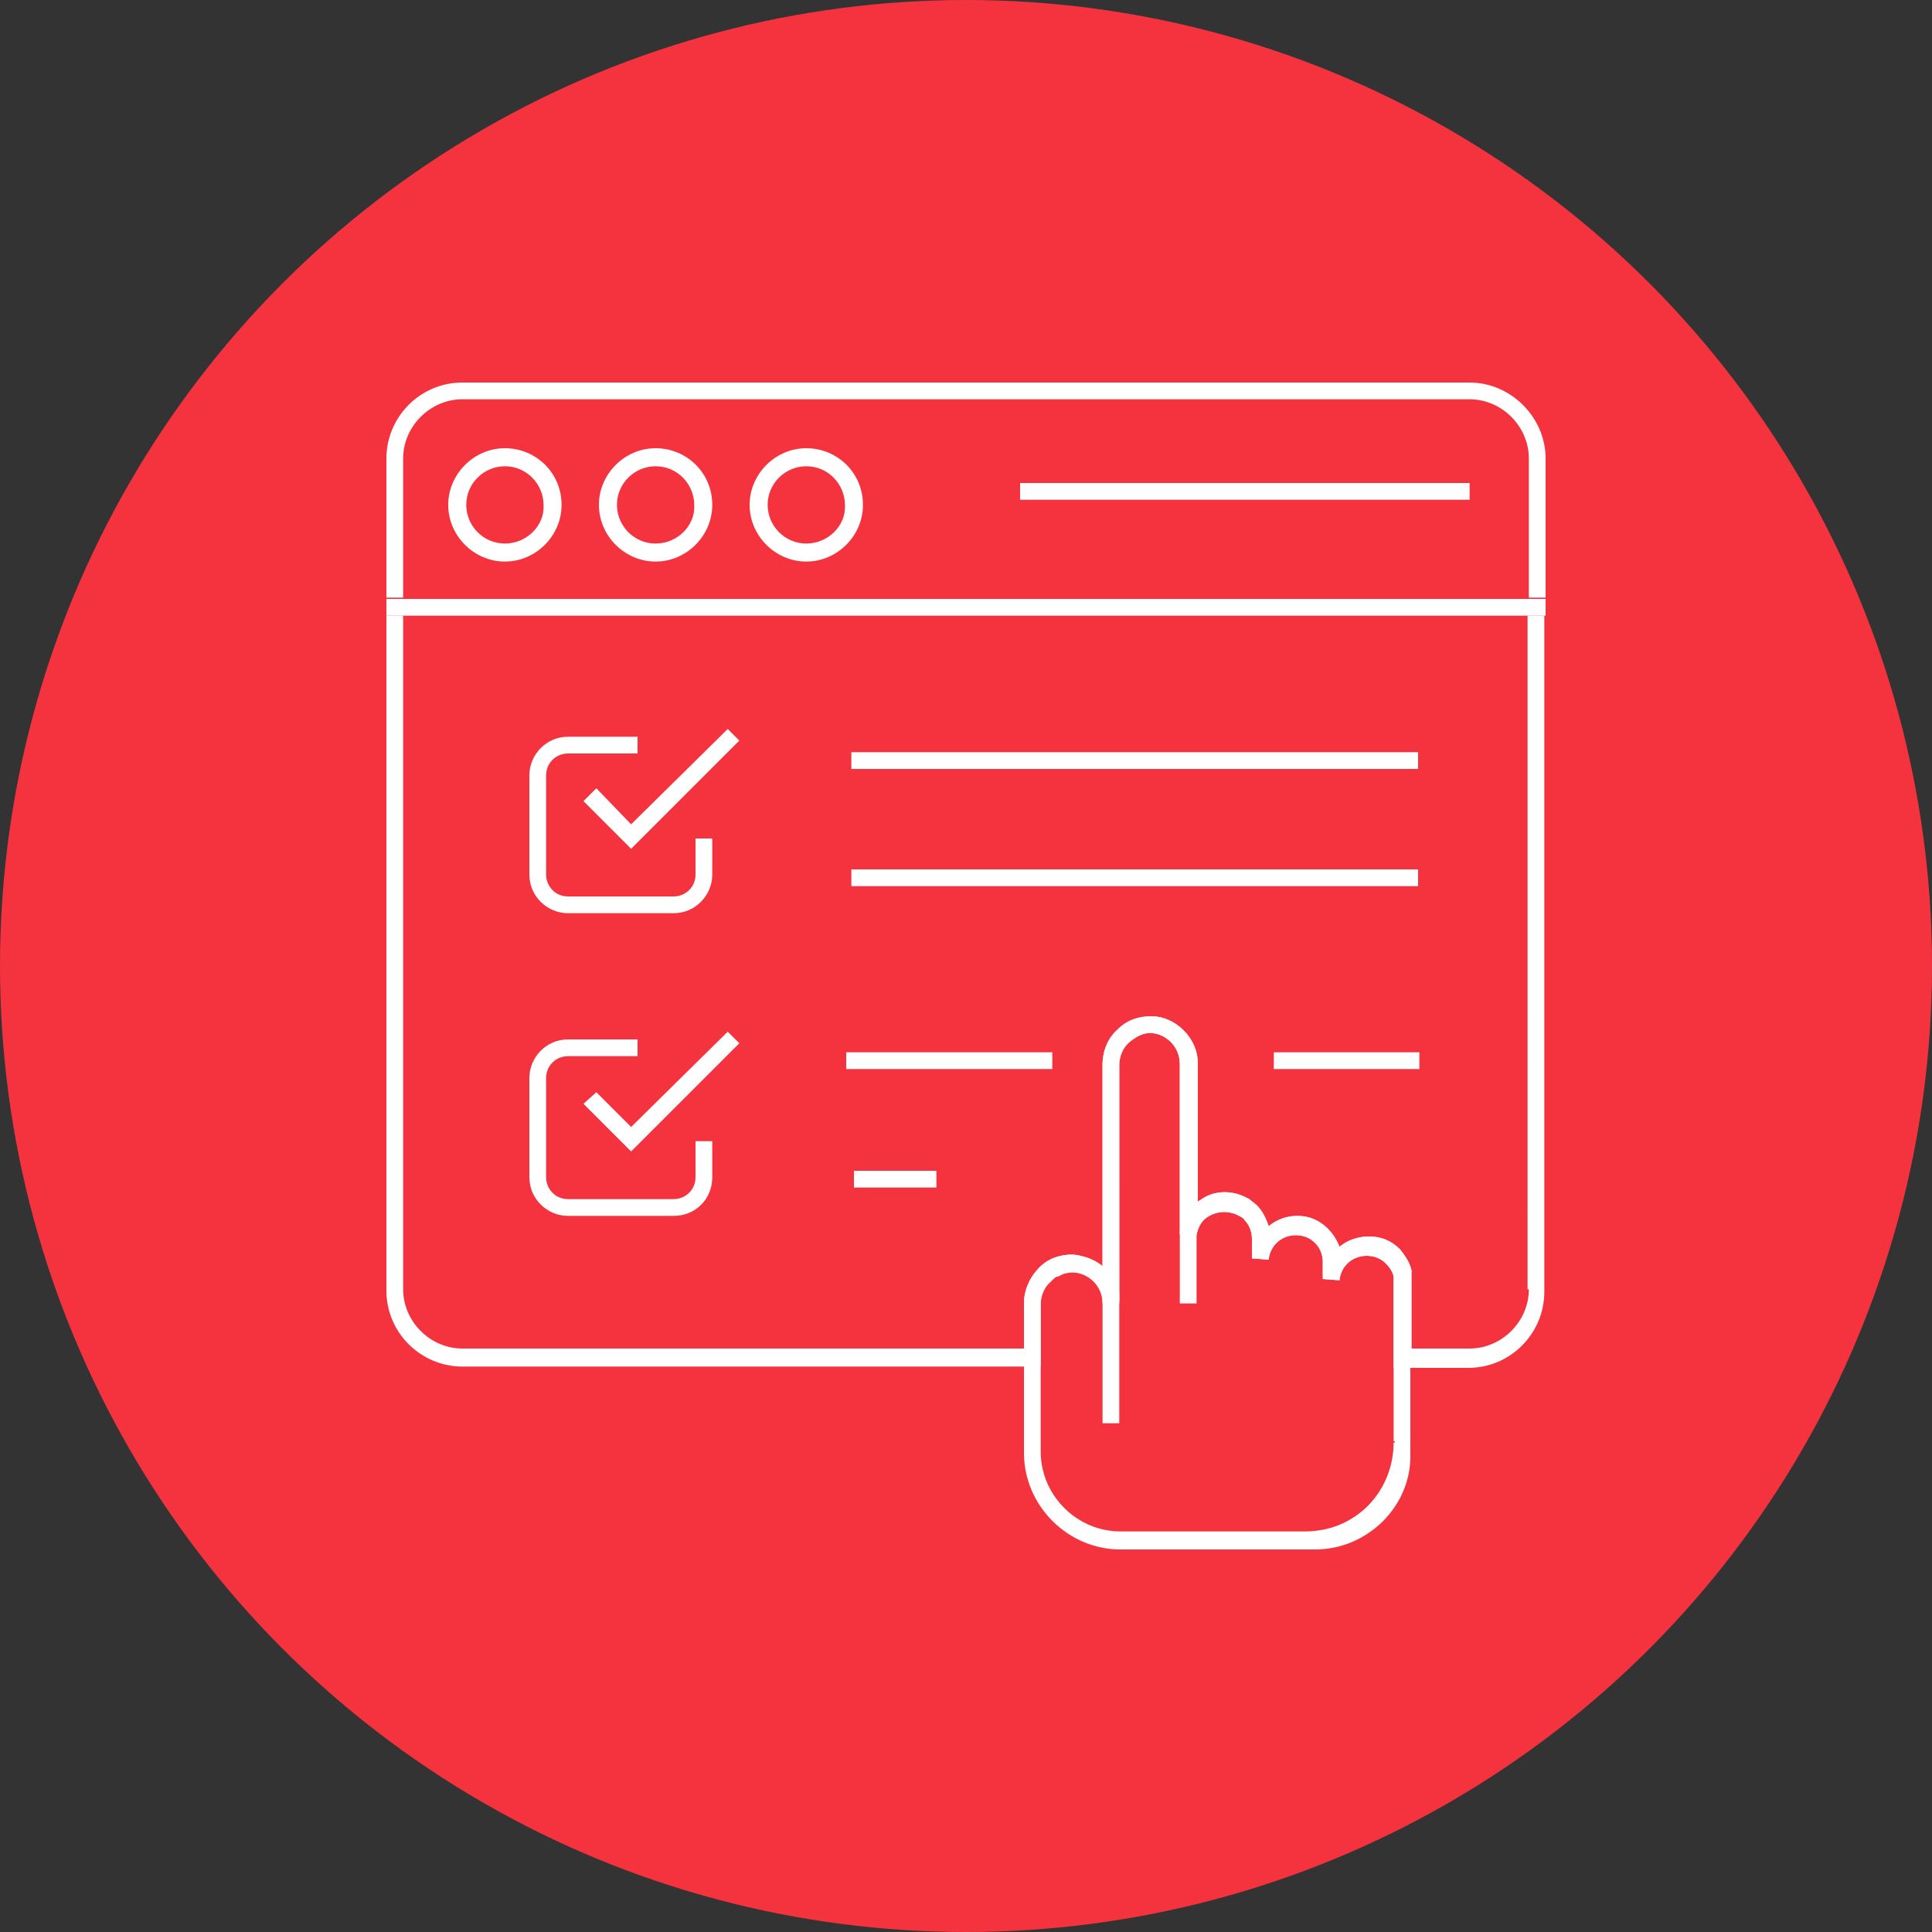
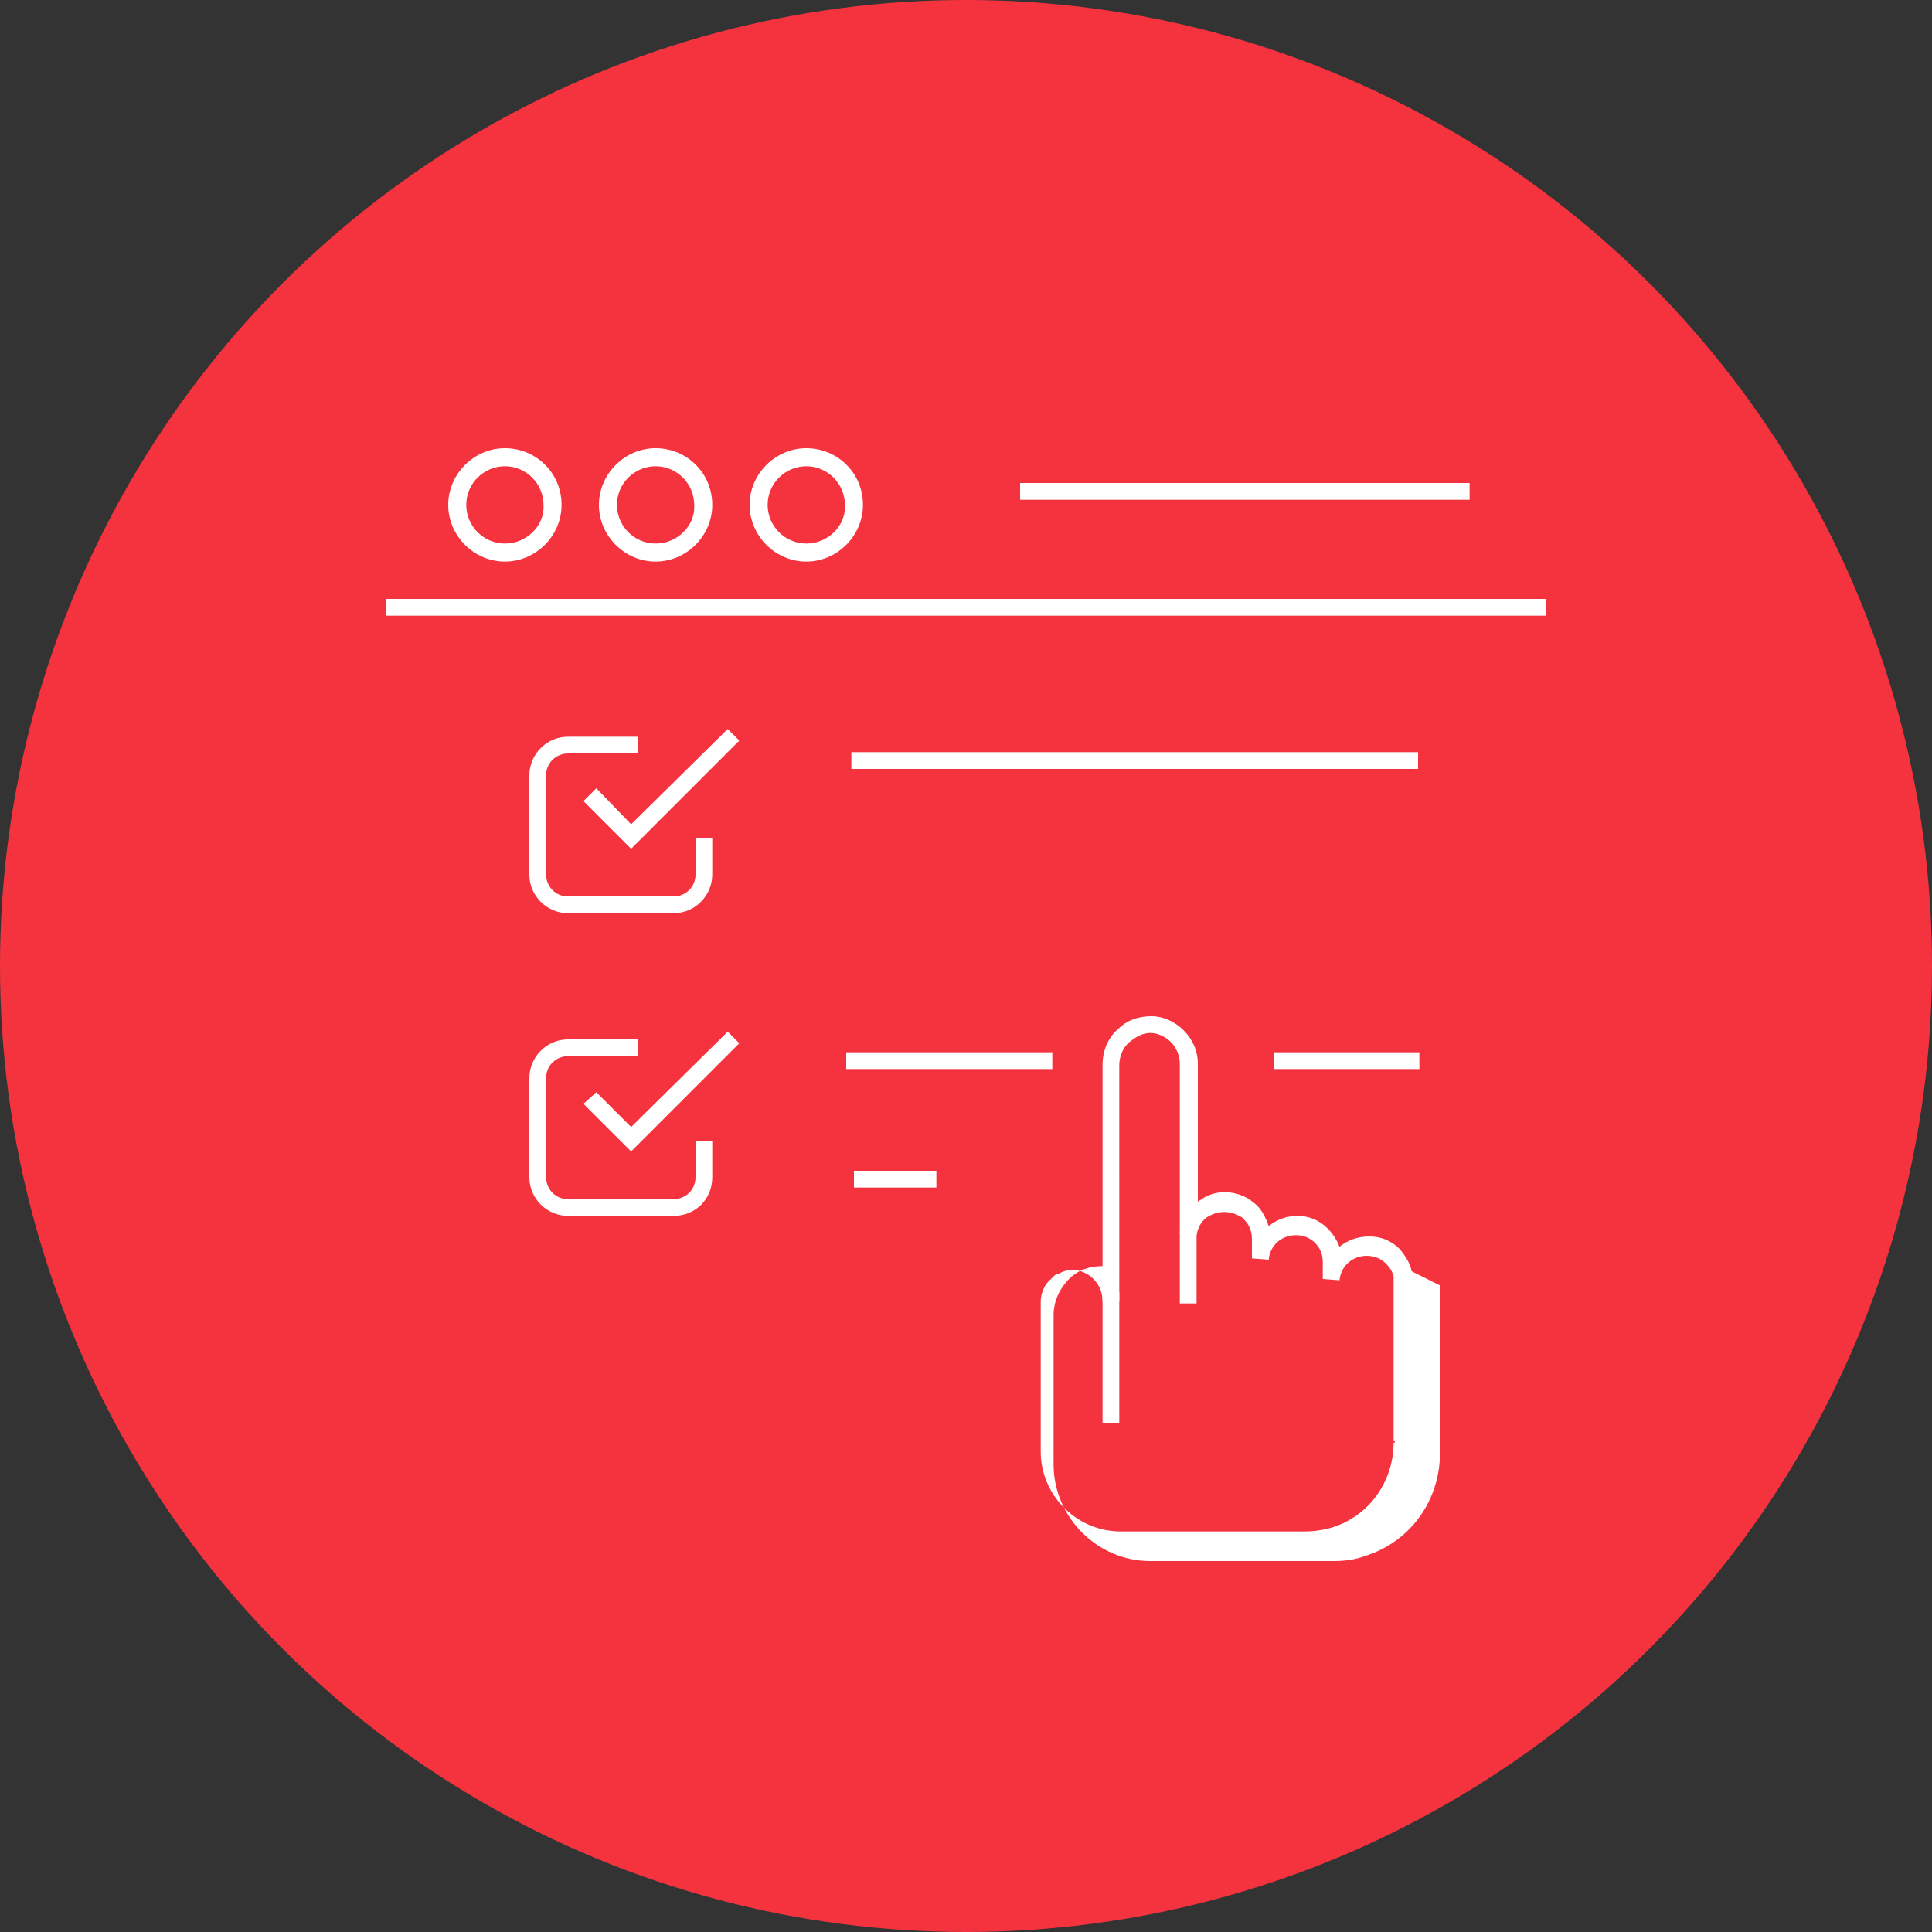
<svg xmlns="http://www.w3.org/2000/svg" id="Layer_1" x="0px" y="0px" viewBox="0 0 150 150" style="enable-background:new 0 0 150 150;" xml:space="preserve">
  <rect x="0" y="0" width="150" height="150" fill="#333333" stroke="none" />
  <style type="text/css">	.st0{fill:#F5333F;}	.st1{opacity:0.55;fill:#F5333F;}	.st2{fill:#14345A;}	.st3{opacity:4.000000e-02;fill:#ED1E27;}	.st4{fill:#FFFFFF;}</style>
  <circle class="st0" cx="75" cy="75" r="75" />
  <g>
    <g>
      <g>
-         <path class="st4" d="M118.7,100.1c0,2.5-2.1,4.6-4.6,4.6h-4.5v-5.9l0-0.1c-0.1-0.6-0.5-1.2-0.9-1.7c-0.7-0.7-1.5-1-2.4-1     c-0.9,0-1.7,0.3-2.3,0.8c-0.2-0.5-0.5-1-0.9-1.4c-0.7-0.7-1.5-1-2.4-1c-0.8,0-1.6,0.3-2.2,0.8c-0.2-0.6-0.5-1.2-0.9-1.6     c-0.2-0.2-0.4-0.3-0.6-0.5l-0.2-0.1c-1.1-0.6-2.5-0.6-3.5,0.1c-0.1,0.1-0.2,0.1-0.3,0.2V82.6c0-1-0.4-1.9-1.1-2.6     c-0.7-0.7-1.6-1.1-2.5-1.1c-1,0-1.9,0.3-2.6,1c-0.8,0.7-1.2,1.7-1.2,2.8v15.6c-0.6-0.5-1.4-0.8-2.3-0.9c-1,0-1.9,0.3-2.6,1     c-0.7,0.7-1.2,1.7-1.2,2.8v3.5H35.9c-2.5,0-4.6-2.1-4.6-4.6V47.8H30v52.4c0,3.3,2.7,5.9,5.9,5.9h44.9v-4.8c0-0.7,0.3-1.4,0.8-1.8     c0.1-0.1,0.1-0.1,0.2-0.2c0.1-0.1,0.2-0.2,0.4-0.2c0.3-0.2,0.7-0.3,1-0.3h0.1c0.6,0,1.2,0.3,1.6,0.7c0.4,0.4,0.7,1,0.7,1.7h1.3     V82.7c0-0.7,0.3-1.4,0.8-1.8c0.5-0.4,1-0.7,1.6-0.7c0.6,0,1.2,0.3,1.6,0.7c0.4,0.4,0.7,1,0.7,1.7v13.2l1.1,0.1l0.2,0     c0.1-0.6,0.4-1.2,1-1.5c0.7-0.4,1.6-0.4,2.3,0l0.2,0.1c0.1,0.1,0.2,0.1,0.2,0.2c0.4,0.4,0.6,0.9,0.6,1.5v1.5l1.3,0.1     c0.1-1.1,1-1.9,2.1-1.9c0.6,0,1.1,0.2,1.5,0.6c0.4,0.4,0.6,0.9,0.6,1.5v1.3l1.3,0.1c0.1-1.1,1-1.9,2.1-1.9c0.6,0,1.1,0.2,1.5,0.6     c0.3,0.3,0.5,0.6,0.6,1v7.1h5.8c3.3,0,5.9-2.7,5.9-5.9V47.8h-1.3V100.1z M114.1,29.7H35.9c-3.3,0-5.9,2.7-5.9,5.9v10.8h1.3V35.6     c0-2.5,2.1-4.6,4.6-4.6h78.2c2.5,0,4.6,2.1,4.6,4.6v10.8h1.3V35.6C120,32.4,117.3,29.7,114.1,29.7z" />
-       </g>
+         </g>
      <g>
        <path class="st4" d="M39.2,34.8c-2.4,0-4.4,2-4.4,4.4c0,2.4,2,4.4,4.4,4.4c2.4,0,4.4-2,4.4-4.4C43.6,36.7,41.6,34.8,39.2,34.8z      M39.2,42.2c-1.7,0-3-1.4-3-3c0-1.7,1.4-3,3-3c1.7,0,3,1.4,3,3C42.3,40.8,40.9,42.2,39.2,42.2z" />
      </g>
      <g>
        <path class="st4" d="M50.9,34.8c-2.4,0-4.4,2-4.4,4.4c0,2.4,2,4.4,4.4,4.4c2.4,0,4.4-2,4.4-4.4C55.3,36.7,53.3,34.8,50.9,34.8z      M50.9,42.2c-1.7,0-3-1.4-3-3c0-1.7,1.4-3,3-3c1.7,0,3,1.4,3,3C54,40.8,52.6,42.2,50.9,42.2z" />
      </g>
      <g>
        <path class="st4" d="M62.6,34.8c-2.4,0-4.4,2-4.4,4.4c0,2.4,2,4.4,4.4,4.4c2.4,0,4.4-2,4.4-4.4C67,36.7,65,34.8,62.6,34.8z      M62.6,42.2c-1.7,0-3-1.4-3-3c0-1.7,1.4-3,3-3c1.7,0,3,1.4,3,3C65.7,40.8,64.3,42.2,62.6,42.2z" />
      </g>
      <g>
        <rect x="79.2" y="37.5" class="st4" width="34.9" height="1.3" />
      </g>
      <g>
        <rect x="66.1" y="58.4" class="st4" width="44" height="1.3" />
      </g>
      <g>
-         <rect x="66.1" y="67.5" class="st4" width="44" height="1.3" />
-       </g>
+         </g>
      <g>
        <rect x="65.7" y="81.7" class="st4" width="16" height="1.3" />
      </g>
      <g>
        <rect x="66.3" y="90.9" class="st4" width="6.4" height="1.3" />
      </g>
      <g>
        <rect x="98.9" y="81.7" class="st4" width="11.3" height="1.3" />
      </g>
      <g>
        <rect x="30" y="46.5" class="st4" width="90" height="1.3" />
      </g>
      <g>
        <path class="st4" d="M52.3,70.9h-8.2c-1.6,0-3-1.3-3-3v-7.7c0-1.6,1.3-3,3-3h5.4v1.3h-5.4c-0.9,0-1.7,0.7-1.7,1.7v7.7     c0,0.9,0.7,1.7,1.7,1.7h8.2c0.9,0,1.7-0.7,1.7-1.7v-2.8h1.3v2.8C55.3,69.5,54,70.9,52.3,70.9z" />
      </g>
      <g>
        <polygon class="st4" points="49,65.9 45.3,62.2 46.3,61.2 49,64 56.5,56.6 57.4,57.5    " />
      </g>
      <g>
        <path class="st4" d="M52.3,94.4h-8.2c-1.6,0-3-1.3-3-3v-7.7c0-1.6,1.3-3,3-3h5.4V82h-5.4c-0.9,0-1.7,0.7-1.7,1.7v7.7     c0,0.9,0.7,1.7,1.7,1.7h8.2c0.9,0,1.7-0.7,1.7-1.7v-2.8h1.3v2.8C55.3,93.1,54,94.4,52.3,94.4z" />
      </g>
      <g>
        <polygon class="st4" points="49,89.4 45.3,85.7 46.3,84.8 49,87.5 56.5,80.1 57.4,81    " />
      </g>
      <g>
        <path class="st4" d="M92.9,101.2h-1.3c0-0.1,0-5.4,0-5.6l1.3,0.2C92.9,96.1,92.9,100.6,92.9,101.2z" />
      </g>
      <g>
-         <path class="st4" d="M109.6,98.7c-0.1-0.6-0.5-1.2-0.9-1.7c-0.7-0.7-1.5-1-2.4-1c-0.9,0-1.7,0.3-2.3,0.8c-0.2-0.5-0.5-1-0.9-1.4     c-0.7-0.7-1.5-1-2.4-1c-0.8,0-1.6,0.3-2.2,0.8c-0.2-0.6-0.5-1.2-0.9-1.6c-0.2-0.2-0.4-0.3-0.6-0.5l-0.2-0.1     c-1.1-0.6-2.5-0.6-3.5,0.1c-0.1,0.1-0.2,0.1-0.3,0.2V82.6c0-1-0.4-1.9-1.1-2.6c-0.7-0.7-1.6-1.1-2.5-1.1c-1,0-1.9,0.3-2.6,1     c-0.8,0.7-1.2,1.7-1.2,2.8v15.6c-0.6-0.5-1.4-0.8-2.3-0.9c-1,0-1.9,0.3-2.6,1c-0.7,0.7-1.2,1.7-1.2,2.8v11.6     c0,4.1,3.4,7.5,7.5,7.5h14.2c0.9,0,1.7-0.1,2.5-0.4c3.5-1.1,5.8-4.3,5.8-8v-13L109.6,98.7z M108.3,111.9c0,3.1-2,5.8-4.9,6.7     c-0.7,0.2-1.4,0.3-2.1,0.3H87c-3.4,0-6.2-2.8-6.2-6.2v-11.6c0-0.7,0.3-1.4,0.8-1.8c0.1-0.1,0.1-0.1,0.2-0.2     c0.1-0.1,0.2-0.2,0.4-0.2c0.3-0.2,0.7-0.3,1-0.3h0.1c0.6,0,1.2,0.3,1.6,0.7c0.4,0.4,0.7,1,0.7,1.7h1.3V82.7     c0-0.7,0.3-1.4,0.8-1.8c0.5-0.4,1-0.7,1.6-0.7c0.6,0,1.2,0.3,1.6,0.7c0.4,0.4,0.7,1,0.7,1.7v13.2l1.1,0.1l0.2,0     c0.1-0.6,0.4-1.2,1-1.5c0.7-0.4,1.6-0.4,2.3,0l0.2,0.1c0.1,0.1,0.2,0.1,0.2,0.2c0.4,0.4,0.6,0.9,0.6,1.5v1.5l1.3,0.1     c0.1-1.1,1-1.9,2.1-1.9c0.6,0,1.1,0.2,1.5,0.6c0.4,0.4,0.6,0.9,0.6,1.5v1.3l1.3,0.1c0.1-1.1,1-1.9,2.1-1.9c0.6,0,1.1,0.2,1.5,0.6     c0.3,0.3,0.5,0.6,0.6,1V111.9z" />
+         <path class="st4" d="M109.6,98.7c-0.1-0.6-0.5-1.2-0.9-1.7c-0.7-0.7-1.5-1-2.4-1c-0.9,0-1.7,0.3-2.3,0.8c-0.2-0.5-0.5-1-0.9-1.4     c-0.7-0.7-1.5-1-2.4-1c-0.8,0-1.6,0.3-2.2,0.8c-0.2-0.6-0.5-1.2-0.9-1.6c-0.2-0.2-0.4-0.3-0.6-0.5l-0.2-0.1     c-1.1-0.6-2.5-0.6-3.5,0.1c-0.1,0.1-0.2,0.1-0.3,0.2V82.6c0-1-0.4-1.9-1.1-2.6c-0.7-0.7-1.6-1.1-2.5-1.1c-1,0-1.9,0.3-2.6,1     c-0.8,0.7-1.2,1.7-1.2,2.8v15.6c-1,0-1.9,0.3-2.6,1c-0.7,0.7-1.2,1.7-1.2,2.8v11.6     c0,4.1,3.4,7.5,7.5,7.5h14.2c0.9,0,1.7-0.1,2.5-0.4c3.5-1.1,5.8-4.3,5.8-8v-13L109.6,98.7z M108.3,111.9c0,3.1-2,5.8-4.9,6.7     c-0.7,0.2-1.4,0.3-2.1,0.3H87c-3.4,0-6.2-2.8-6.2-6.2v-11.6c0-0.7,0.3-1.4,0.8-1.8c0.1-0.1,0.1-0.1,0.2-0.2     c0.1-0.1,0.2-0.2,0.4-0.2c0.3-0.2,0.7-0.3,1-0.3h0.1c0.6,0,1.2,0.3,1.6,0.7c0.4,0.4,0.7,1,0.7,1.7h1.3V82.7     c0-0.7,0.3-1.4,0.8-1.8c0.5-0.4,1-0.7,1.6-0.7c0.6,0,1.2,0.3,1.6,0.7c0.4,0.4,0.7,1,0.7,1.7v13.2l1.1,0.1l0.2,0     c0.1-0.6,0.4-1.2,1-1.5c0.7-0.4,1.6-0.4,2.3,0l0.2,0.1c0.1,0.1,0.2,0.1,0.2,0.2c0.4,0.4,0.6,0.9,0.6,1.5v1.5l1.3,0.1     c0.1-1.1,1-1.9,2.1-1.9c0.6,0,1.1,0.2,1.5,0.6c0.4,0.4,0.6,0.9,0.6,1.5v1.3l1.3,0.1c0.1-1.1,1-1.9,2.1-1.9c0.6,0,1.1,0.2,1.5,0.6     c0.3,0.3,0.5,0.6,0.6,1V111.9z" />
      </g>
      <g>
        <path class="st4" d="M85.6,110.5c0-0.4,0-0.8,0-1.2v-9h1.3v9c0,0.4,0,0.8,0,1.2L85.6,110.5z" />
      </g>
      <g>
        <path class="st4" d="M102.1,120.3h-0.9V119c0.7,0,1.5-0.1,2.1-0.3c2.9-0.9,4.9-3.6,4.9-6.7h1.3v0.9     C109.6,116.9,106.2,120.3,102.1,120.3z" />
      </g>
    </g>
  </g>
</svg>